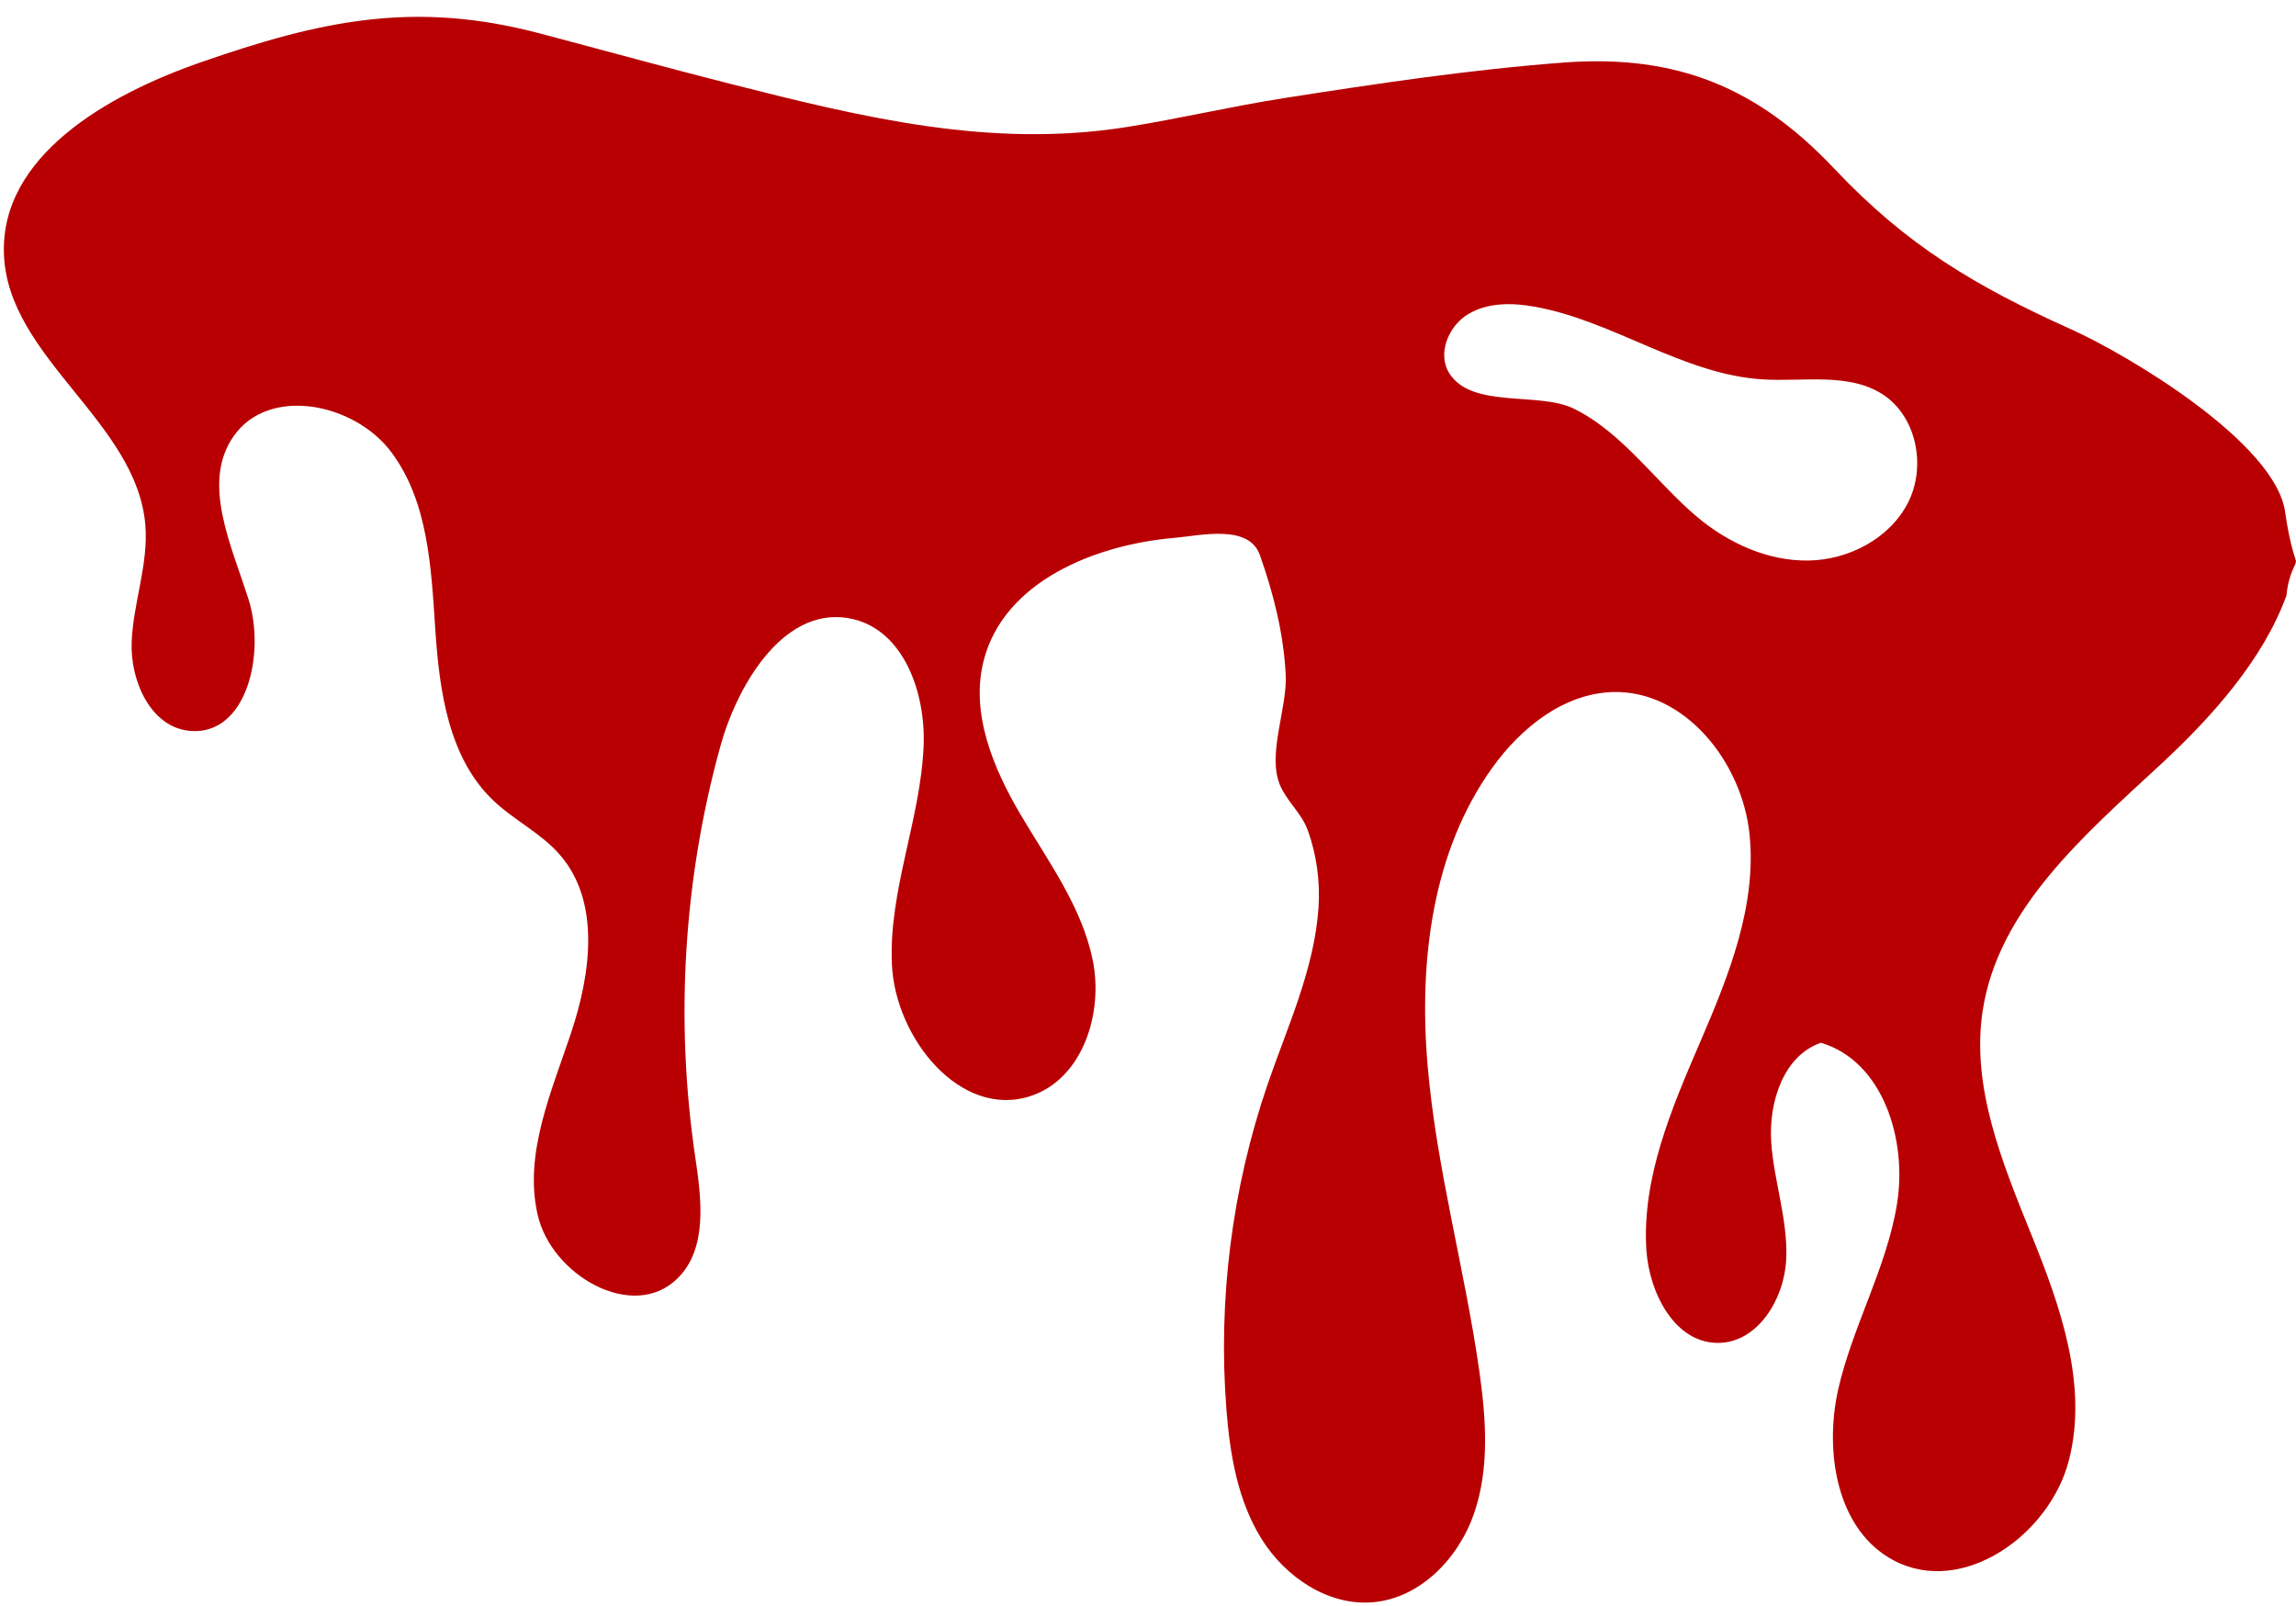
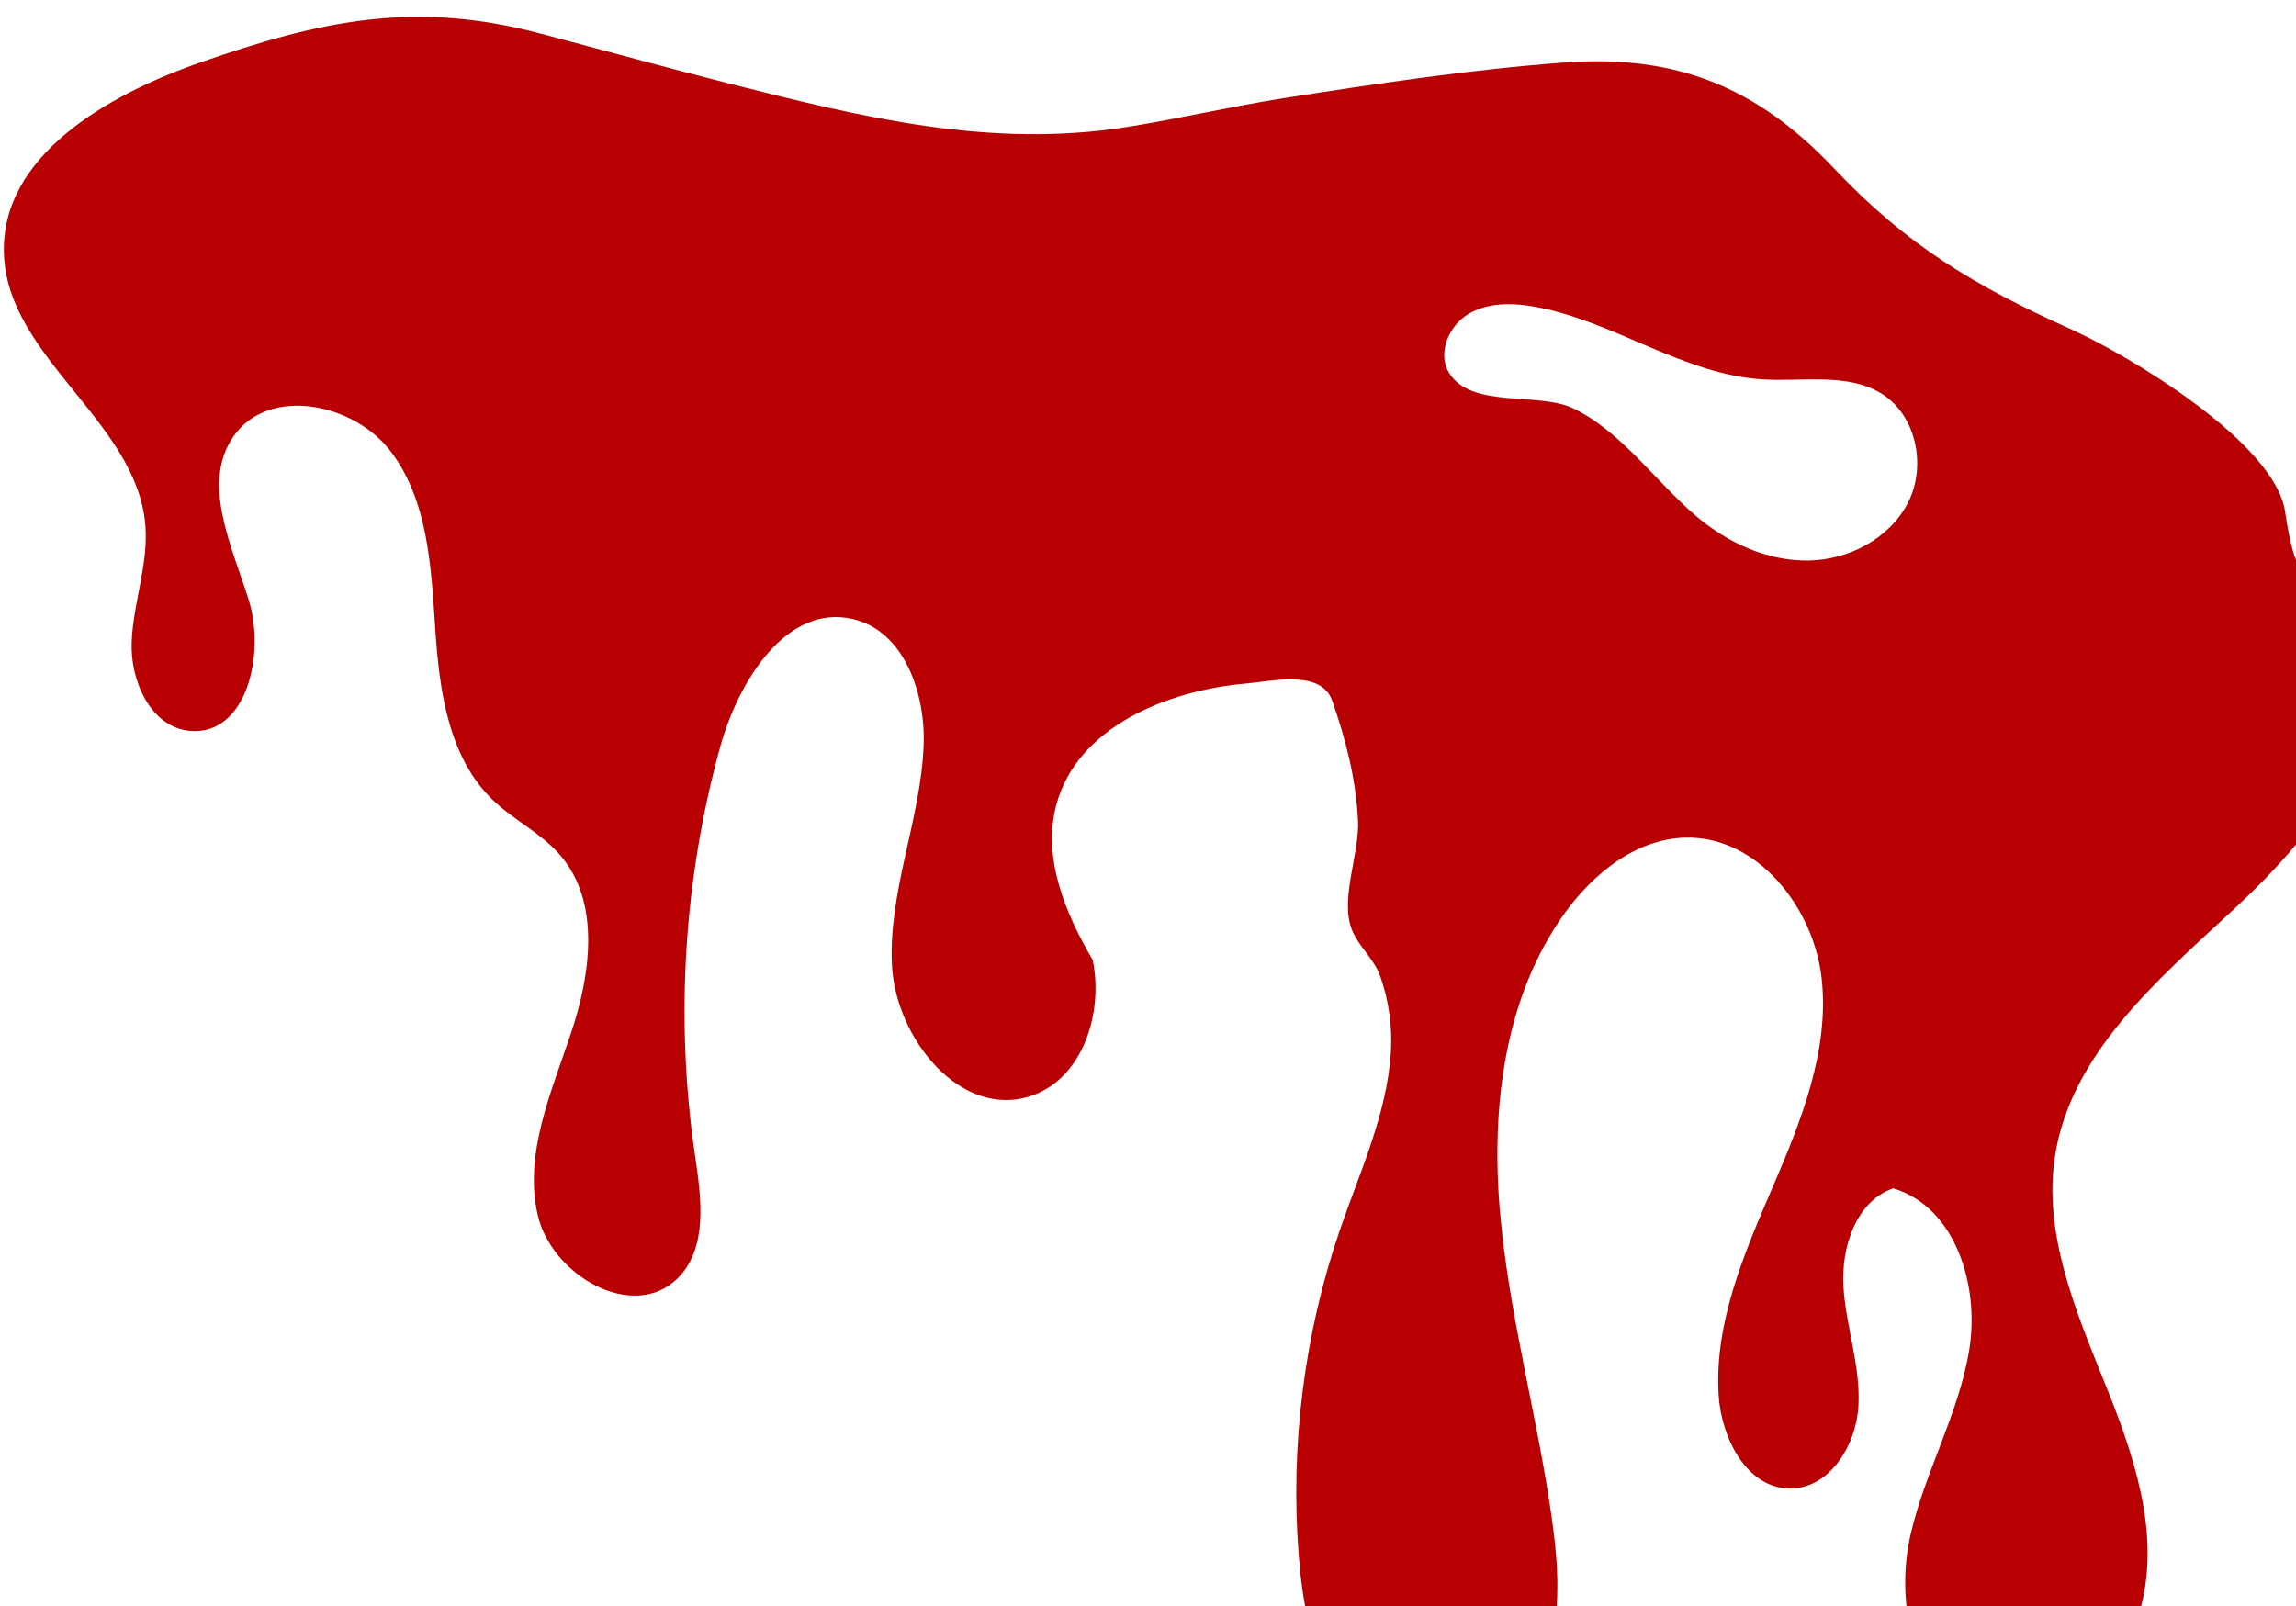
<svg xmlns="http://www.w3.org/2000/svg" fill="#000000" height="1220.1" preserveAspectRatio="xMidYMid meet" version="1" viewBox="126.7 385.0 1743.8 1220.1" width="1743.8" zoomAndPan="magnify">
  <g id="change1_1">
-     <path d="M1869.3,807.3c-3.4-10.9-5.4-21.9-7-33.1c-7.2-52.9-119.4-119.6-162.5-139c-73.1-32.9-125-63.8-179.9-122 c-58.2-61.7-119.7-87.1-205.4-80.7c-70.7,5.3-141.9,16-211.8,26.9c-40.5,6.3-80.4,15.8-120.9,22.2c-103.2,16.2-199.9-7.4-299.6-32.7 c-48.5-12.3-96.7-25.6-145.1-38.4c-95.9-25.5-167.2-9.8-258.7,22.1c-70.5,24.6-151.7,71.2-148.7,145.8 C132.8,657,230.8,705.5,237.1,784c2.4,29.7-9.2,58.8-10.4,88.6c-1.2,29.8,14.6,65,44.3,67.6c43.1,3.8,57.5-58.6,44.5-99.8 c-13-41.2-36.1-88.6-11.4-124c26.8-38.5,91.9-25.4,119.9,12.2c28,37.6,30.2,87.7,33.3,134.5c3.1,46.8,10.1,97.7,44.1,130 c15.7,15,36.2,24.7,50.5,41.2c31.1,35.8,23.5,90.5,8.5,135.4c-15,45-35.9,91.7-25.4,137.9c10.4,46.2,72.4,81.8,106.2,48.6 c23.3-22.9,18.2-60.9,13.4-93.2c-15.2-103.4-8.7-209.9,19.1-310.7c13.8-50,50.5-108.9,100.9-97c38.7,9.1,55.1,56.1,53.6,95.9 c-2.2,56.2-26.7,110.3-24.1,166.4c2.5,56.1,52.3,117.7,105.6,99.9c39.3-13.1,55.2-62.8,46.9-103.3c-8.3-40.5-33.9-75-54.9-110.6 c-21-35.7-38.3-77.6-27.7-117.6c15.6-59,83.6-87.1,144.4-92.4c19.8-1.7,56.8-10.8,65.2,13.1c10.4,29.5,18,59.5,19.6,90.9 c1.3,25.4-14.3,60.5-4.3,83.9c5.3,12.4,16.4,21.3,21,34.1c6.8,18.7,9.5,39,8.2,58.8c-3.1,46.7-23.5,90.2-38.7,134.4 c-27.1,79.2-37.8,164-31.2,247.4c2.7,34.1,8.6,68.9,26.7,97.9c18.1,29,50.7,51,84.7,48c36.1-3.2,65.3-33.8,76.9-68.2 c11.6-34.3,8.8-71.8,3.7-107.6c-11.1-77.9-32.7-154.3-39.3-232.7c-6.6-78.4,3.4-161.9,49.4-225.7c21.7-30.1,53.9-56,91.1-57.2 c54.8-1.7,98.2,53,104,107.5c5.8,54.6-15.7,107.9-37.4,158.3c-21.7,50.4-44.3,103-40.9,157.8c2.1,32.7,21.4,70.6,54.1,70.8 c30.2,0.2,50.6-33,52.1-63.2s-9.4-59.5-11.4-89.6c-1.9-30.1,9.3-65.4,37.8-75.2c47.2,14.1,65.6,73.6,57.8,122.2 c-7.8,48.6-33.6,92.7-44.6,140.7c-10.9,48-1.2,107.7,42.4,130.5c52.1,27.3,118.3-19.5,132.8-76.5c14.5-57-6.4-116.4-28.5-170.9 c-22-54.5-45.9-112-37.1-170.1c11.8-77.8,77.6-133.9,135.3-187.4c39-36.1,78-79.9,95.5-128.4c0.7-8.3,2.9-16.2,6.7-23.7 c0.2-0.8,0.3-1.6,0.5-2.3C1870,809.8,1869.7,808.6,1869.3,807.3z M1575.9,766.7c-13.9,27.4-45.2,43.7-75.9,44.1 c-30.8,0.4-60.5-13.2-84.1-32.9c-30.9-25.9-57.3-64.9-94.4-82.7c-26.4-12.7-77.1,0.4-94.1-26.7c-9.3-14.8-0.6-35.9,14.4-44.9 c15-9,33.8-8.7,51.1-5.5c59.7,10.9,112.1,51.4,172.7,55.1c31,1.9,65.1-5.4,91.2,11.5C1582.4,701.5,1589.8,739.3,1575.9,766.7z" fill="#b80002" />
+     <path d="M1869.3,807.3c-3.4-10.9-5.4-21.9-7-33.1c-7.2-52.9-119.4-119.6-162.5-139c-73.1-32.9-125-63.8-179.9-122 c-58.2-61.7-119.7-87.1-205.4-80.7c-70.7,5.3-141.9,16-211.8,26.9c-40.5,6.3-80.4,15.8-120.9,22.2c-103.2,16.2-199.9-7.4-299.6-32.7 c-48.5-12.3-96.7-25.6-145.1-38.4c-95.9-25.5-167.2-9.8-258.7,22.1c-70.5,24.6-151.7,71.2-148.7,145.8 C132.8,657,230.8,705.5,237.1,784c2.4,29.7-9.2,58.8-10.4,88.6c-1.2,29.8,14.6,65,44.3,67.6c43.1,3.8,57.5-58.6,44.5-99.8 c-13-41.2-36.1-88.6-11.4-124c26.8-38.5,91.9-25.4,119.9,12.2c28,37.6,30.2,87.7,33.3,134.5c3.1,46.8,10.1,97.7,44.1,130 c15.7,15,36.2,24.7,50.5,41.2c31.1,35.8,23.5,90.5,8.5,135.4c-15,45-35.9,91.7-25.4,137.9c10.4,46.2,72.4,81.8,106.2,48.6 c23.3-22.9,18.2-60.9,13.4-93.2c-15.2-103.4-8.7-209.9,19.1-310.7c13.8-50,50.5-108.9,100.9-97c38.7,9.1,55.1,56.1,53.6,95.9 c-2.2,56.2-26.7,110.3-24.1,166.4c2.5,56.1,52.3,117.7,105.6,99.9c39.3-13.1,55.2-62.8,46.9-103.3c-21-35.7-38.3-77.6-27.7-117.6c15.6-59,83.6-87.1,144.4-92.4c19.8-1.7,56.8-10.8,65.2,13.1c10.4,29.5,18,59.5,19.6,90.9 c1.3,25.4-14.3,60.5-4.3,83.9c5.3,12.4,16.4,21.3,21,34.1c6.8,18.7,9.5,39,8.2,58.8c-3.1,46.7-23.5,90.2-38.7,134.4 c-27.1,79.2-37.8,164-31.2,247.4c2.7,34.1,8.6,68.9,26.7,97.9c18.1,29,50.7,51,84.7,48c36.1-3.2,65.3-33.8,76.9-68.2 c11.6-34.3,8.8-71.8,3.7-107.6c-11.1-77.9-32.7-154.3-39.3-232.7c-6.6-78.4,3.4-161.9,49.4-225.7c21.7-30.1,53.9-56,91.1-57.2 c54.8-1.7,98.2,53,104,107.5c5.8,54.6-15.7,107.9-37.4,158.3c-21.7,50.4-44.3,103-40.9,157.8c2.1,32.7,21.4,70.6,54.1,70.8 c30.2,0.2,50.6-33,52.1-63.2s-9.4-59.5-11.4-89.6c-1.9-30.1,9.3-65.4,37.8-75.2c47.2,14.1,65.6,73.6,57.8,122.2 c-7.8,48.6-33.6,92.7-44.6,140.7c-10.9,48-1.2,107.7,42.4,130.5c52.1,27.3,118.3-19.5,132.8-76.5c14.5-57-6.4-116.4-28.5-170.9 c-22-54.5-45.9-112-37.1-170.1c11.8-77.8,77.6-133.9,135.3-187.4c39-36.1,78-79.9,95.5-128.4c0.7-8.3,2.9-16.2,6.7-23.7 c0.2-0.8,0.3-1.6,0.5-2.3C1870,809.8,1869.7,808.6,1869.3,807.3z M1575.9,766.7c-13.9,27.4-45.2,43.7-75.9,44.1 c-30.8,0.4-60.5-13.2-84.1-32.9c-30.9-25.9-57.3-64.9-94.4-82.7c-26.4-12.7-77.1,0.4-94.1-26.7c-9.3-14.8-0.6-35.9,14.4-44.9 c15-9,33.8-8.7,51.1-5.5c59.7,10.9,112.1,51.4,172.7,55.1c31,1.9,65.1-5.4,91.2,11.5C1582.4,701.5,1589.8,739.3,1575.9,766.7z" fill="#b80002" />
  </g>
</svg>